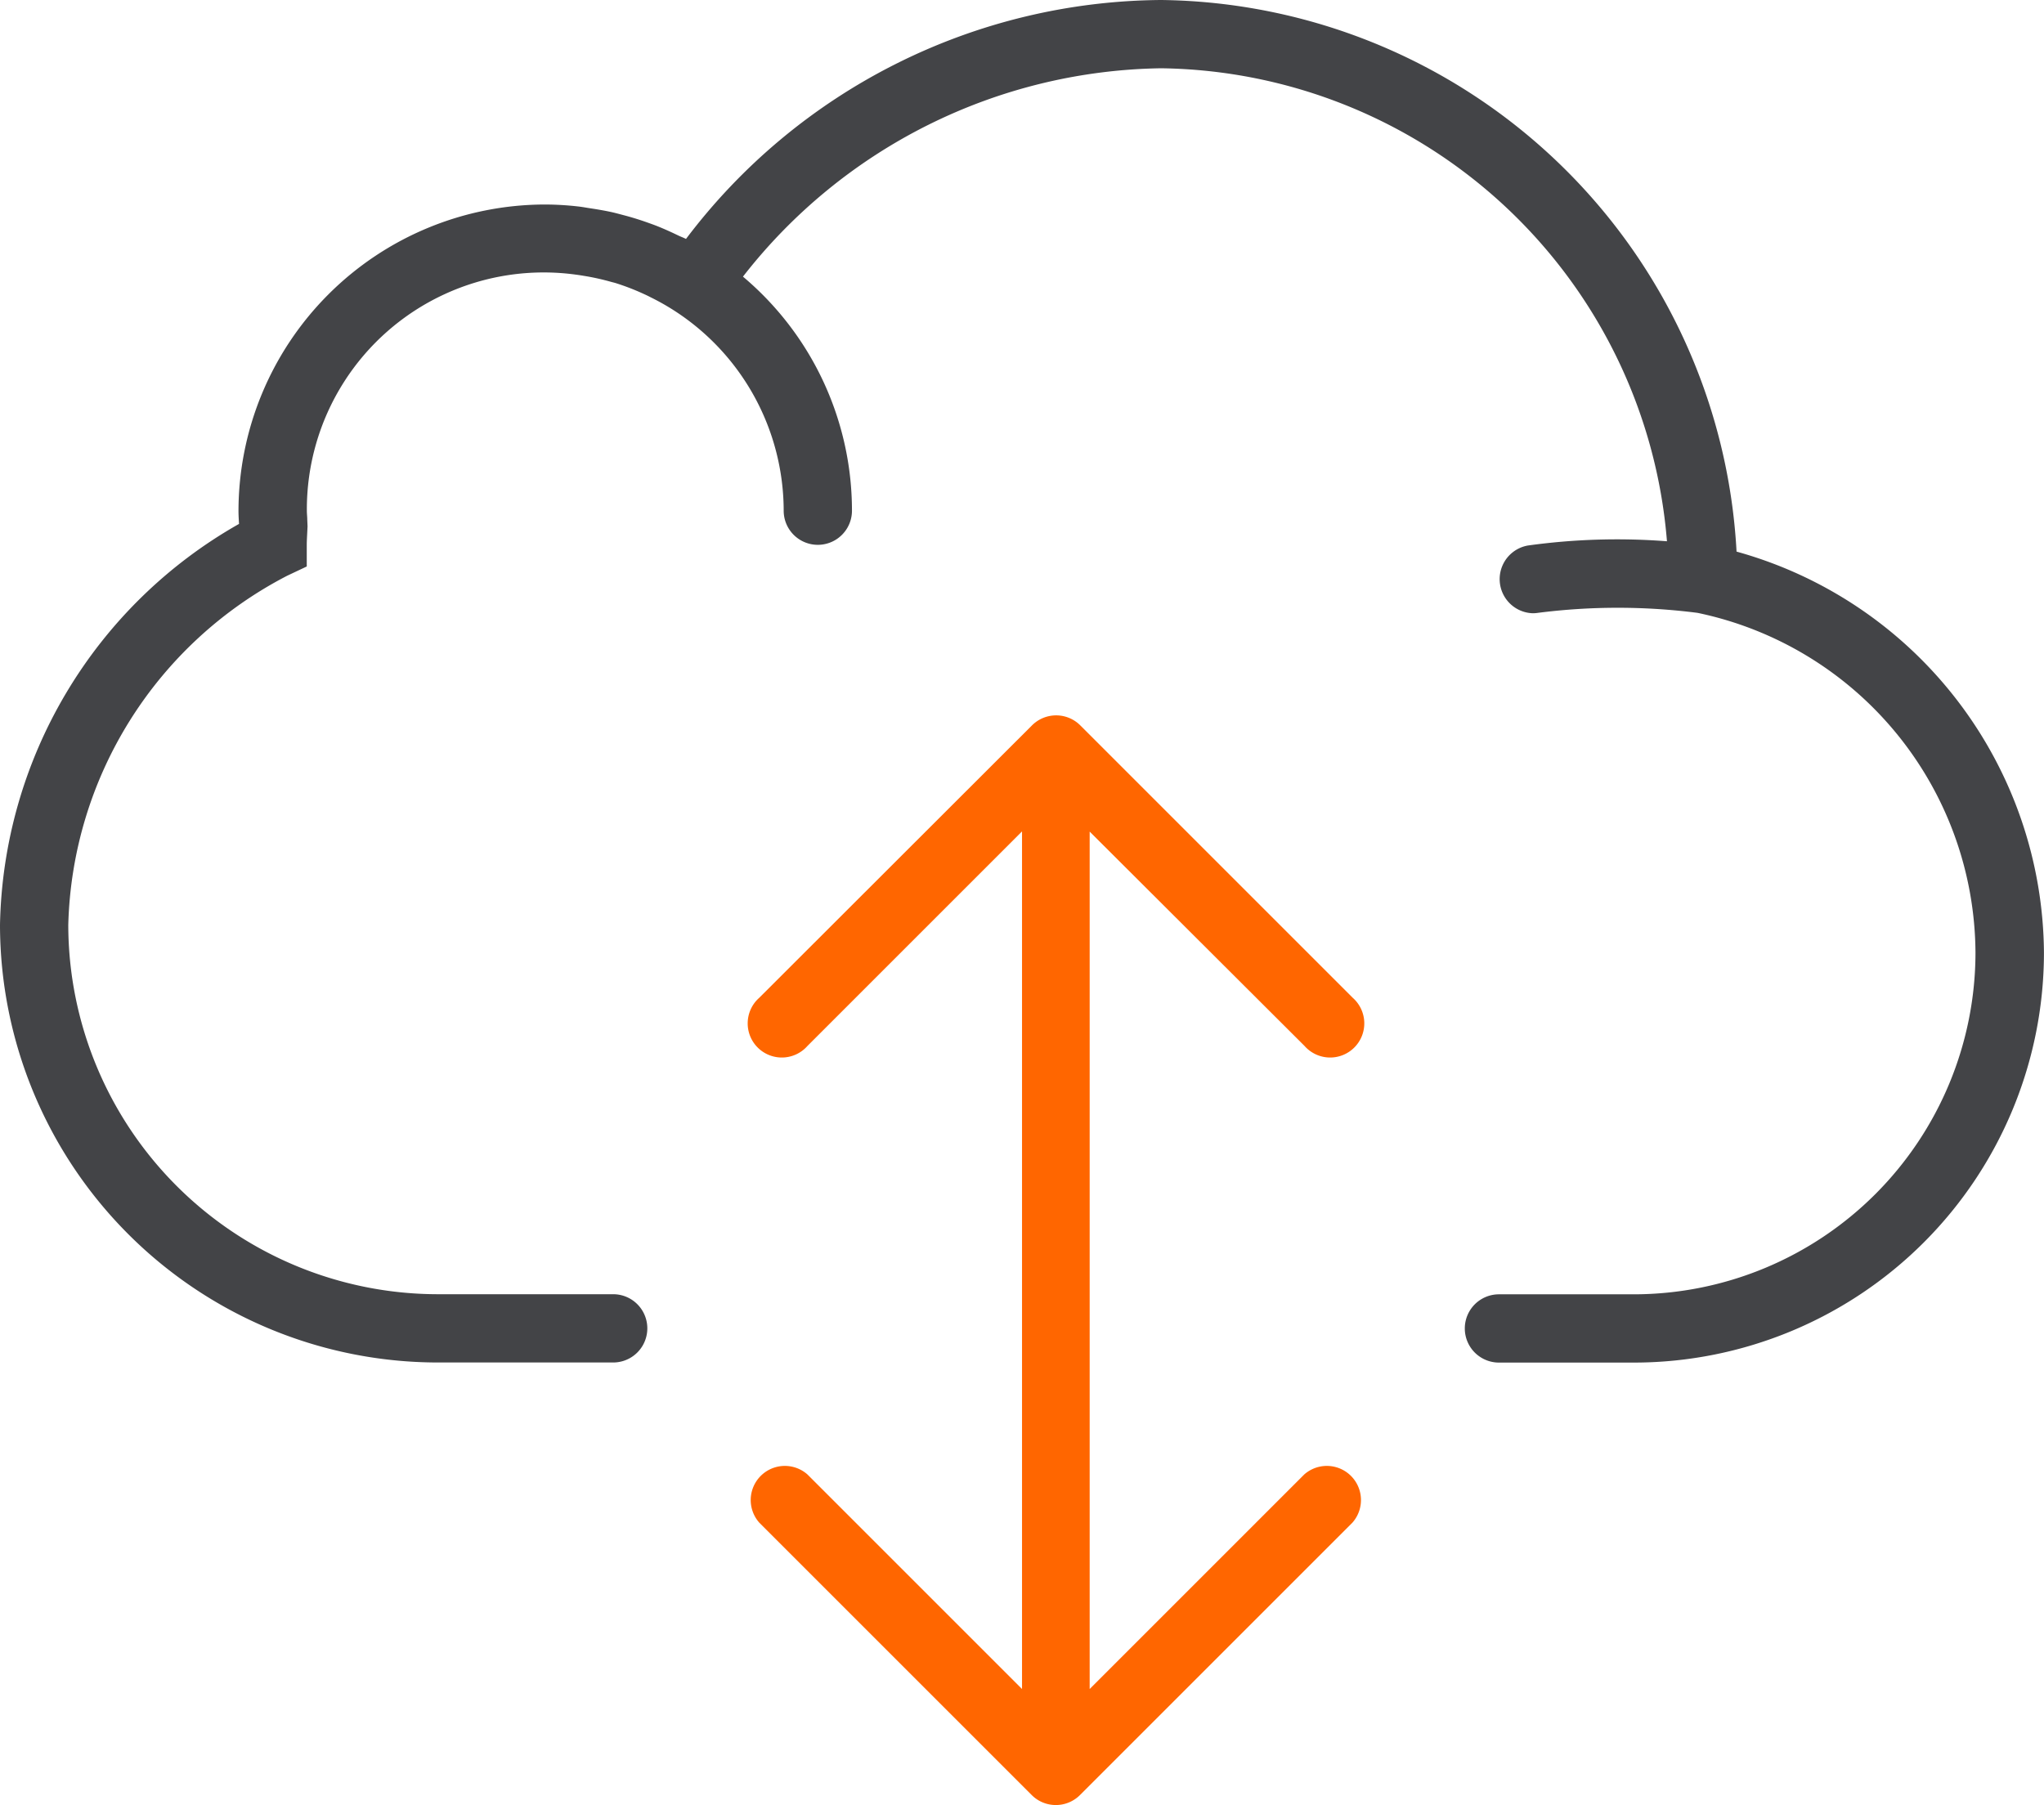
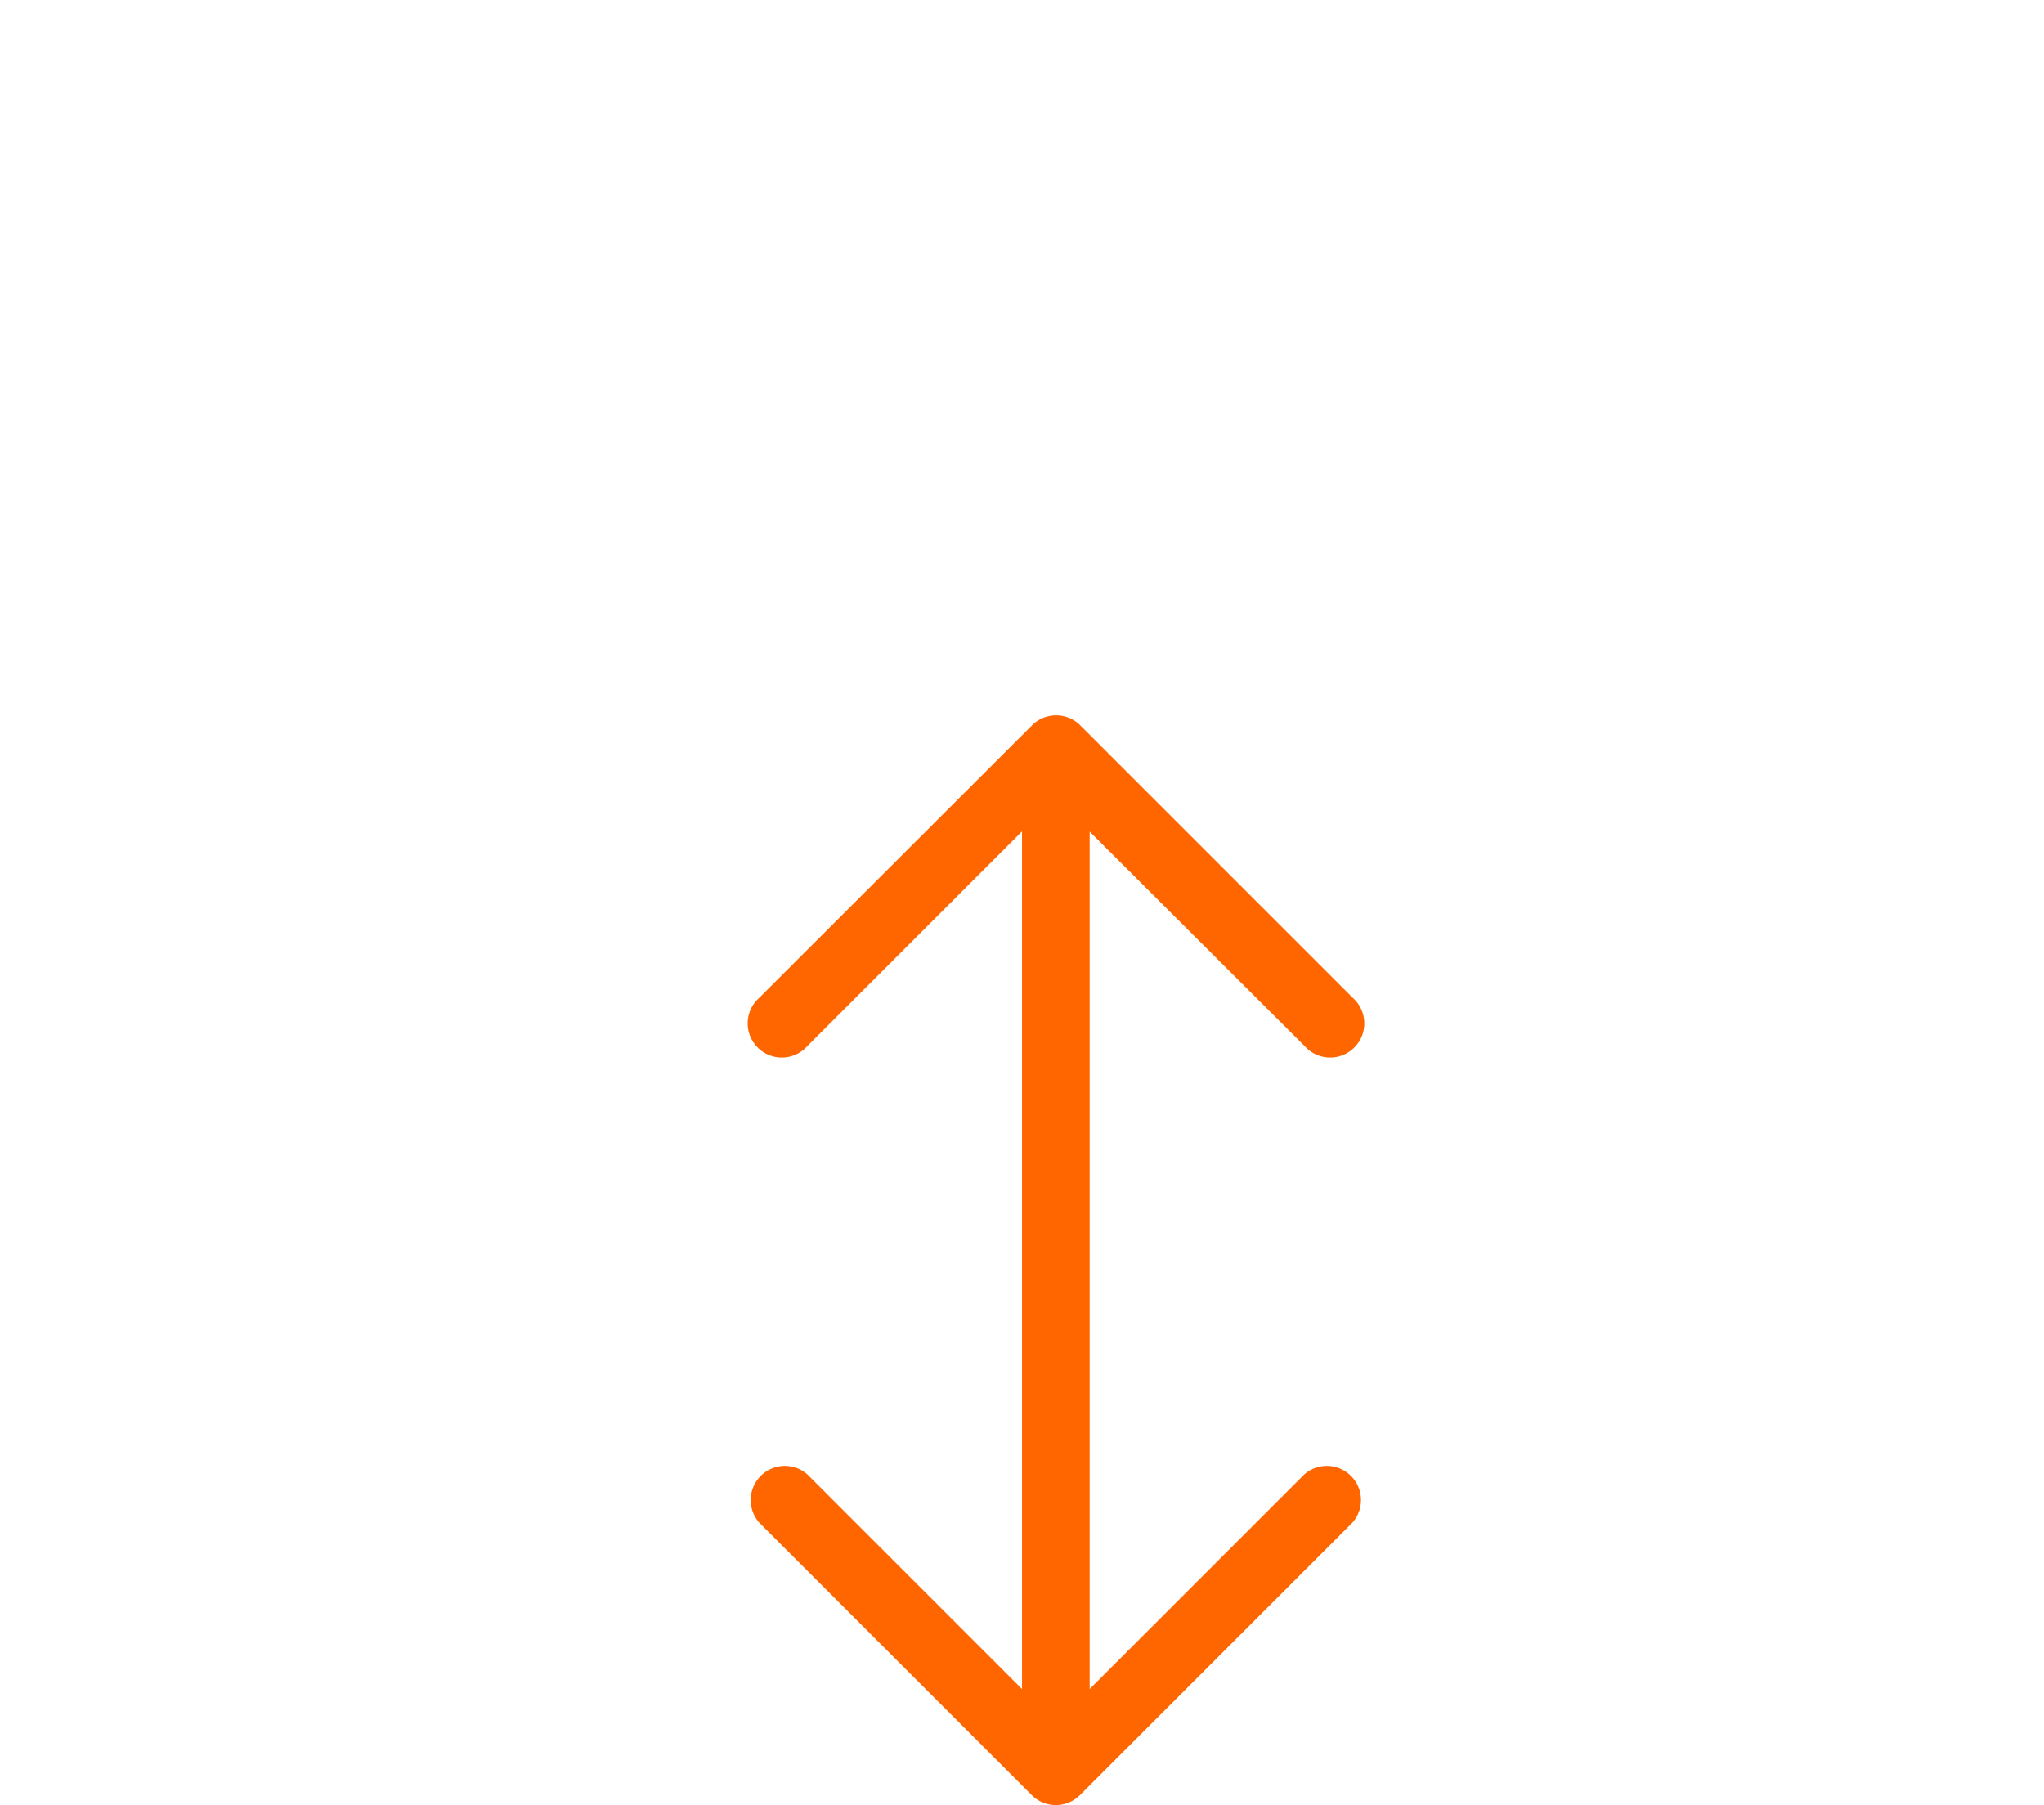
<svg xmlns="http://www.w3.org/2000/svg" viewBox="-1045.352 -4278.348 41.911 37.021">
  <defs>
    <style>
      .cls-1 {
        fill: #434447;
      }

      .cls-2 {
        fill: #f60;
      }
    </style>
  </defs>
  <g id="cloud-computing" transform="translate(-1045.352 -4278.348)">
-     <path id="Tracé_10173" data-name="Tracé 10173" class="cls-1" d="M35.607,14.812A11.96,11.96,0,0,0,23.808,3.5a12.313,12.313,0,0,0-9.742,4.9c-.052-.027-.108-.046-.161-.072-.137-.066-.275-.129-.417-.186-.082-.033-.166-.062-.25-.092-.138-.048-.277-.091-.419-.129-.084-.022-.167-.045-.251-.065-.154-.035-.31-.061-.468-.085-.073-.011-.146-.025-.22-.034a6.155,6.155,0,0,0-.7-.043A6.294,6.294,0,0,0,4.89,13.978c0,.09.006.178.011.266A9.659,9.659,0,0,0,0,22.468a8.983,8.983,0,0,0,8.973,8.973h3.6a.7.7,0,1,0,0-1.4h-3.6A7.584,7.584,0,0,1,1.4,22.468,8.3,8.3,0,0,1,5.89,15.306l.4-.189v-.44c0-.086.006-.174.01-.262l.006-.121L6.3,14.152c0-.058-.008-.116-.008-.175a4.857,4.857,0,0,1,5.53-4.843c.054.007.109.016.163.025a4.909,4.909,0,0,1,.551.123l.074.019a4.874,4.874,0,0,1,.583.224c.049.022.1.046.145.07a4.827,4.827,0,0,1,.492.278,4.889,4.889,0,0,1,2.239,4.1.7.7,0,1,0,1.4,0,6.272,6.272,0,0,0-2.235-4.8A11.063,11.063,0,0,1,23.808,4.9,10.545,10.545,0,0,1,34.18,14.6a13.3,13.3,0,0,0-2.852.087.7.7,0,0,0,.1,1.389.686.686,0,0,0,.106-.008,12.879,12.879,0,0,1,3.272,0,7.159,7.159,0,0,1,5.7,6.975,7.013,7.013,0,0,1-7,7H30.735a.7.7,0,1,0,0,1.4H33.51a8.412,8.412,0,0,0,8.4-8.4A8.6,8.6,0,0,0,35.607,14.812Z" transform="translate(0 -3.5)" />
    <path id="Tracé_10174" data-name="Tracé 10174" class="cls-2" d="M33.381,31.281a.7.7,0,1,0,.988-.988l-5.587-5.587a.692.692,0,0,0-.228-.152.7.7,0,0,0-.761.152L22.2,30.293a.7.7,0,1,0,.988.988l4.4-4.4V44.468l-4.4-4.4a.7.7,0,0,0-.988.988l5.587,5.587a.692.692,0,0,0,.228.152.7.7,0,0,0,.761-.152l5.587-5.587a.7.7,0,0,0-.988-.988l-4.4,4.4V26.885Z" transform="translate(-6.632 -9.831)" />
  </g>
</svg>